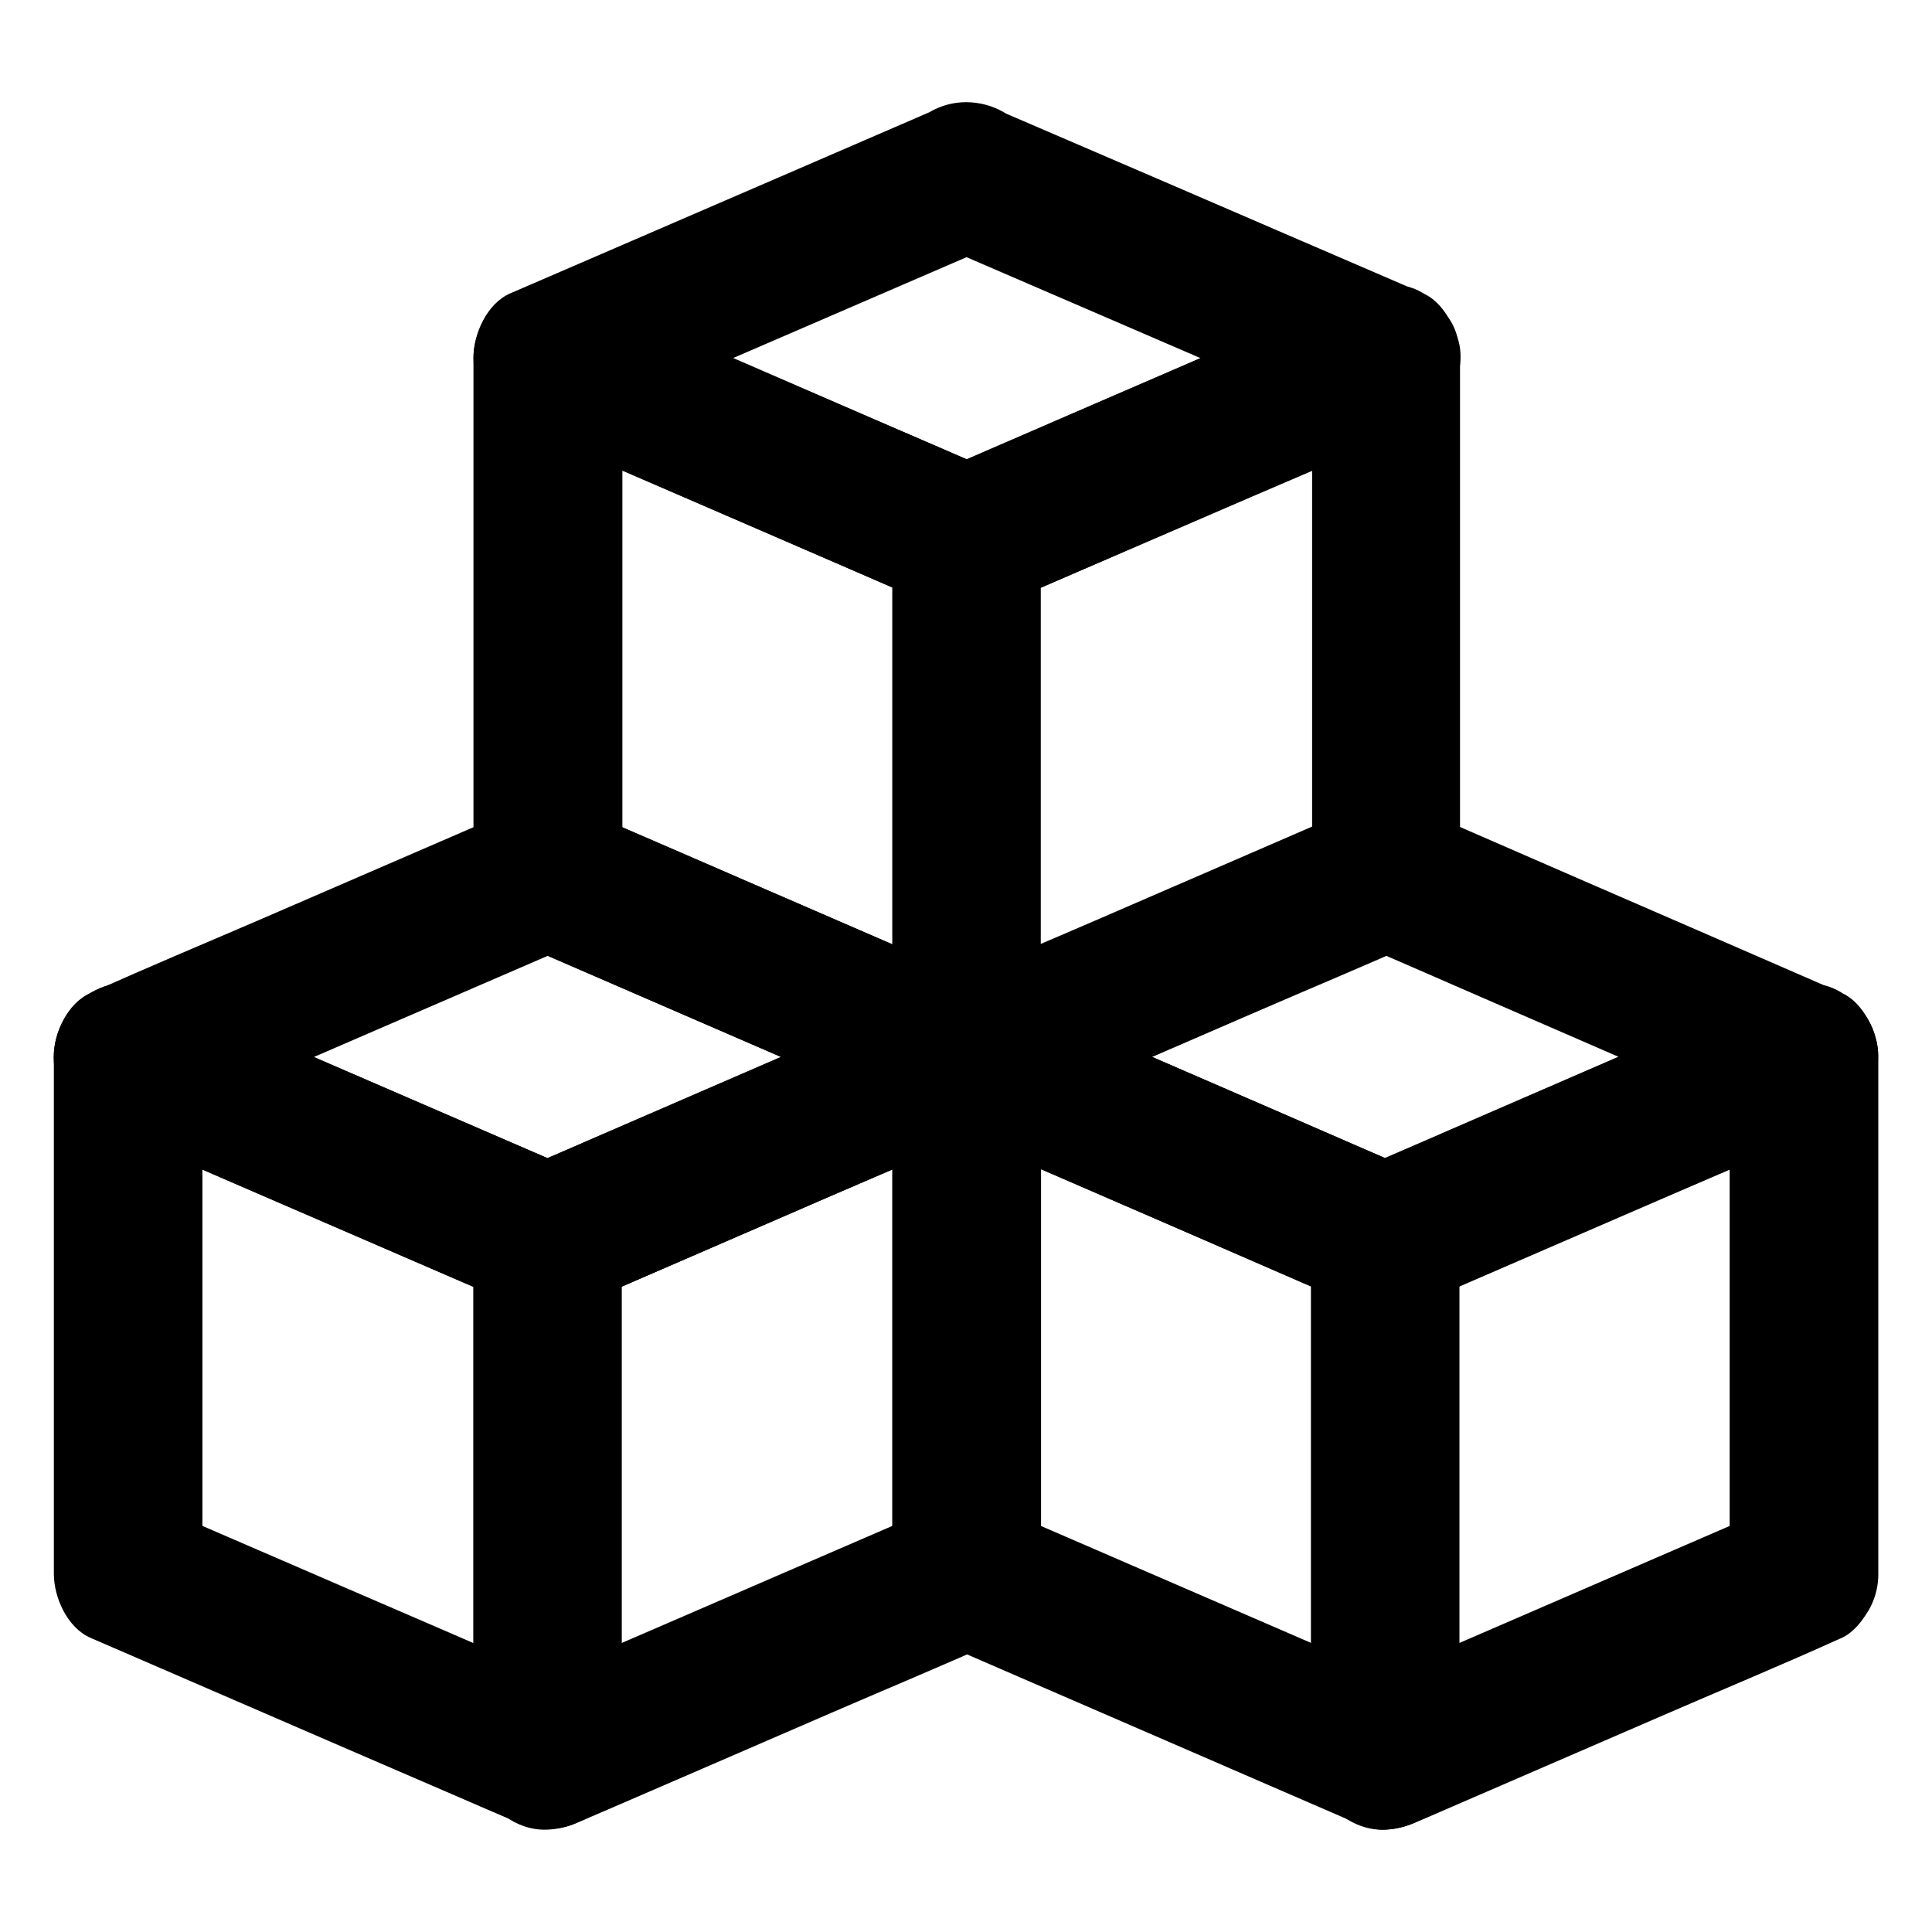
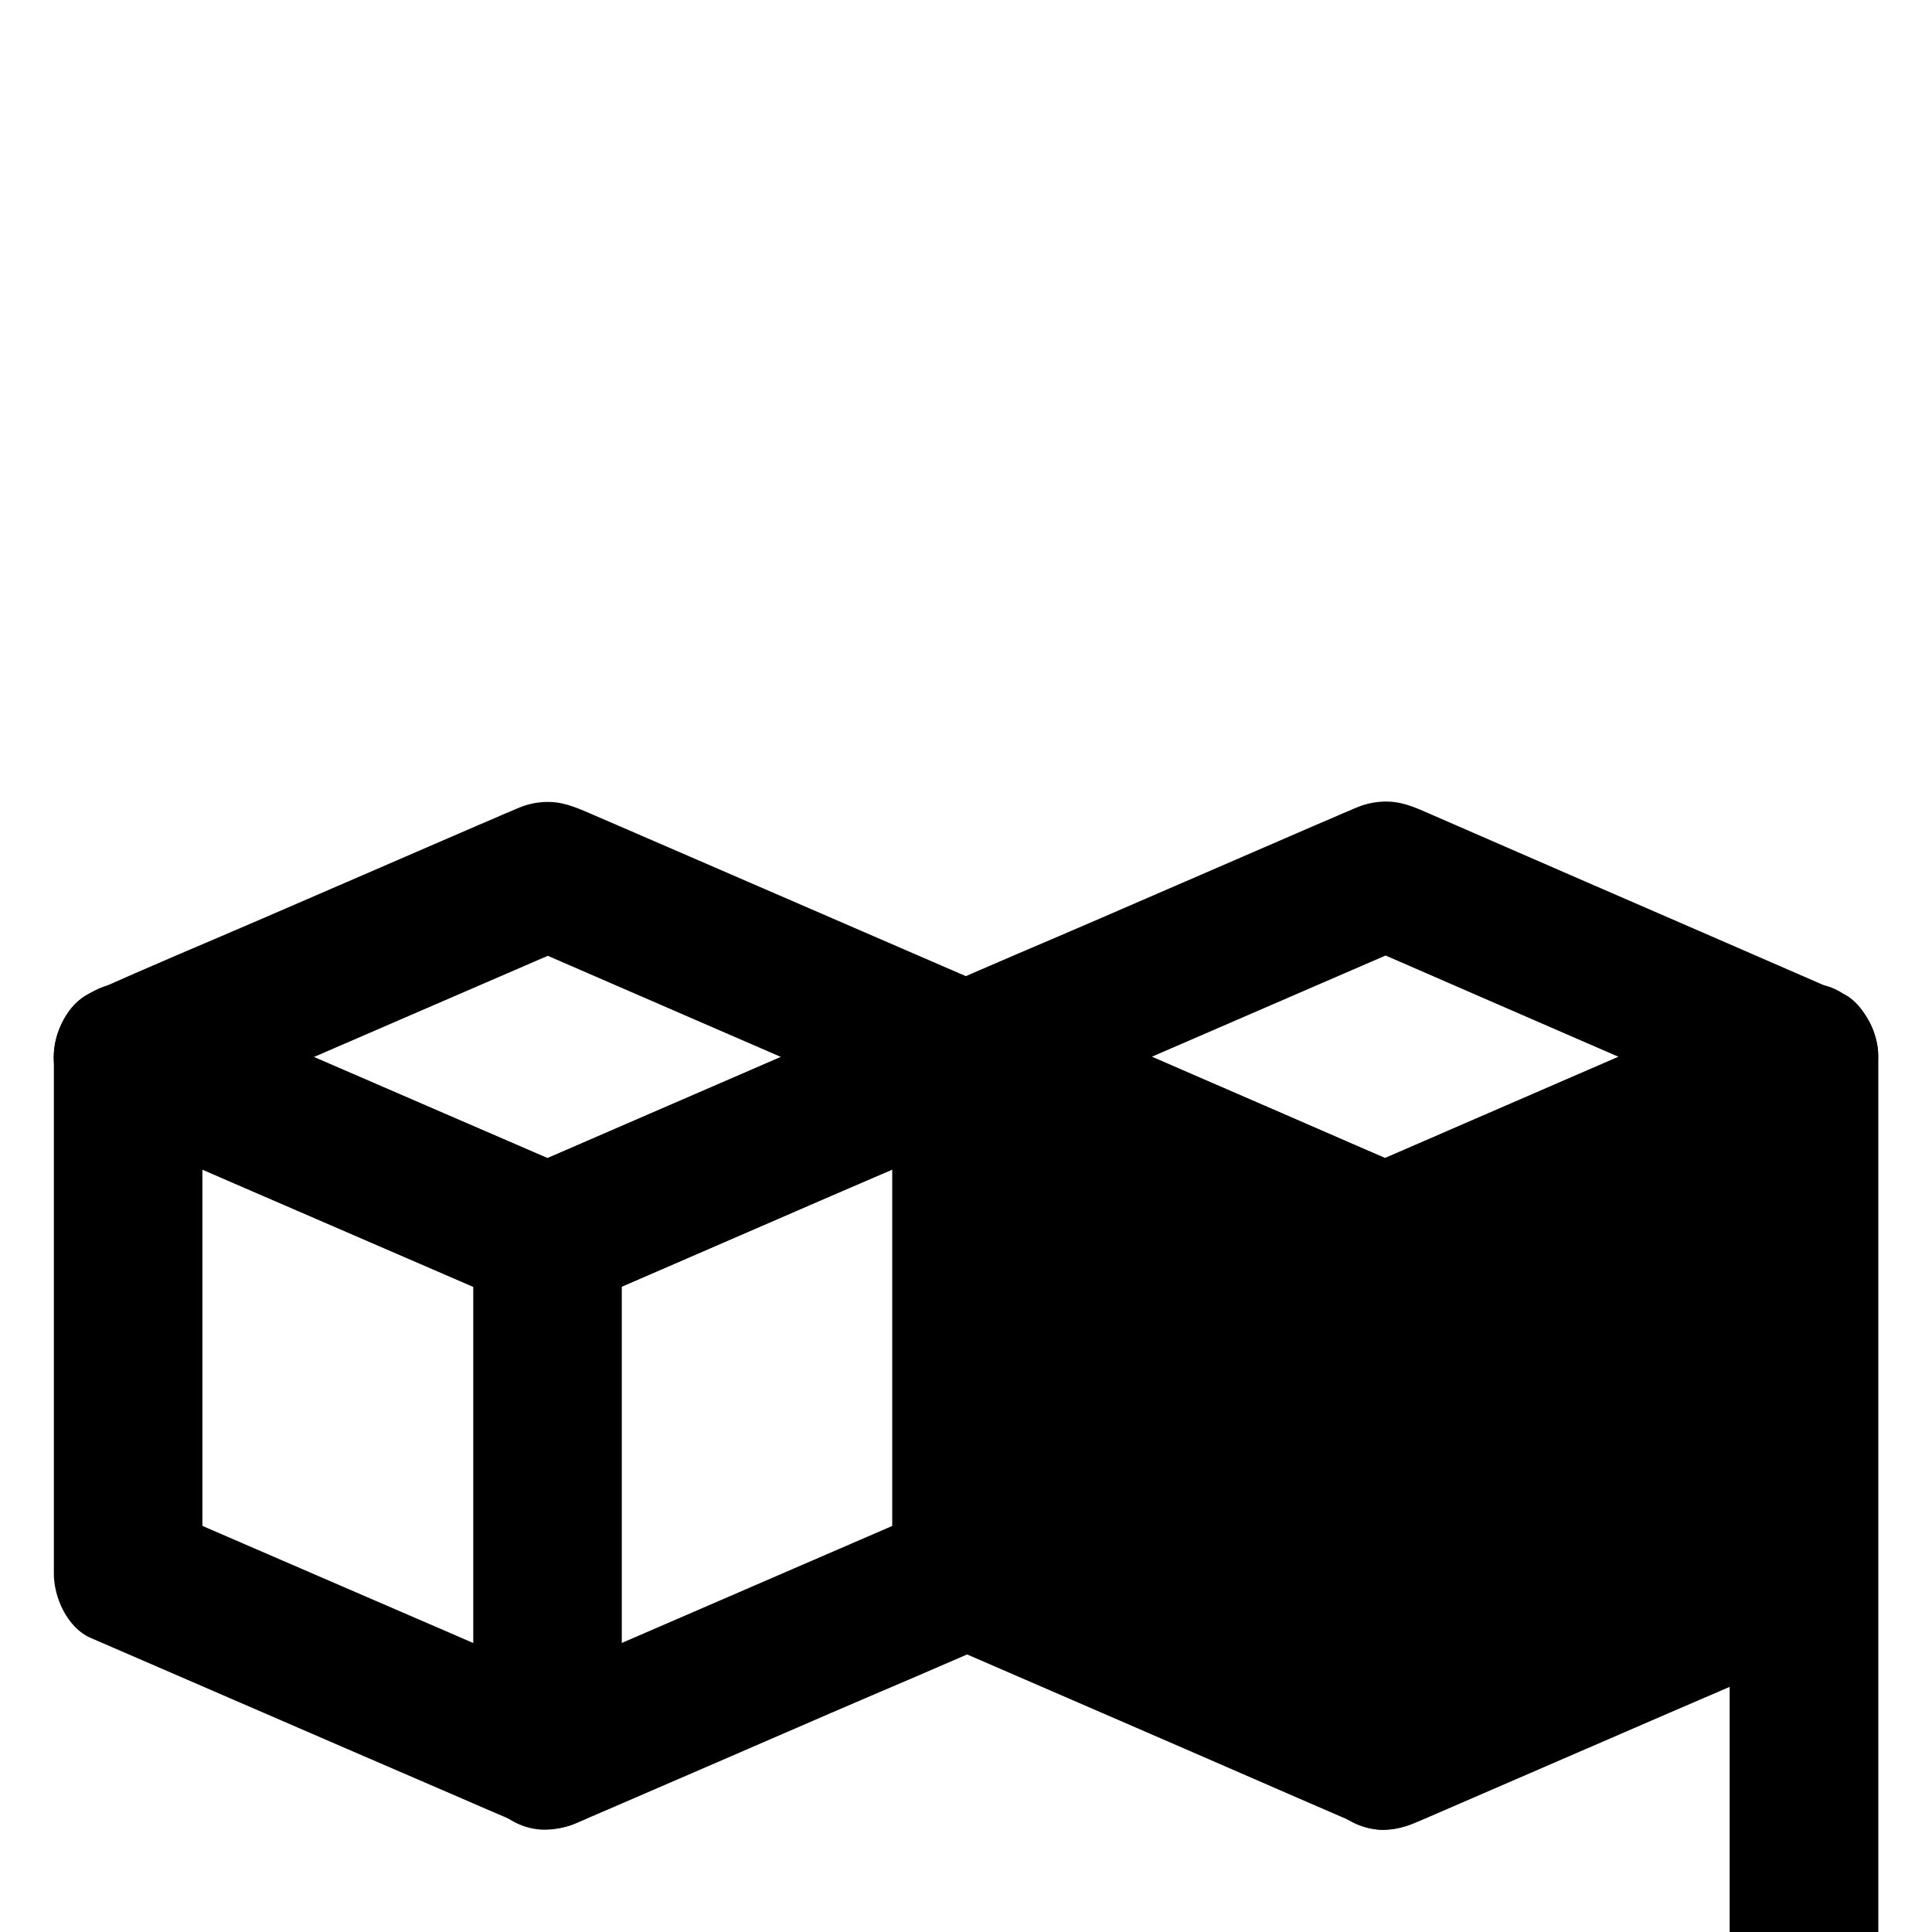
<svg xmlns="http://www.w3.org/2000/svg" fill="#000000" width="800px" height="800px" version="1.1" viewBox="144 144 512 512">
  <g>
-     <path d="m530.92 375.94v-46.25-73.75-16.973c0-6.938-3.738-13.48-9.742-16.973-3.051-1.77-6.394-2.656-9.938-2.707-3.543 0-6.84 0.887-9.938 2.707-12.547 5.41-25.094 10.824-37.59 16.234-19.977 8.609-39.902 17.219-59.875 25.879-4.527 1.969-9.102 3.938-13.629 5.902h19.875c-12.496-5.41-24.992-10.824-37.539-16.188-19.926-8.609-39.852-17.219-59.777-25.828-4.574-1.969-9.152-3.938-13.676-5.902-3.051-1.77-6.394-2.656-9.938-2.707-3.543 0-6.84 0.887-9.938 2.707-6.004 3.492-9.742 10.035-9.742 16.973v46.25 73.75 16.973c0 6.297 3.59 14.316 9.742 16.973 12.645 5.461 25.289 10.973 37.934 16.434 19.977 8.66 40 17.32 59.977 25.977 4.328 1.871 8.66 3.738 12.988 5.609 4.379 1.871 7.824 3 12.645 2.363 2.902-0.395 4.676-1.18 7.477-2.41 0.492-0.195 0.934-0.395 1.426-0.59 2.262-0.984 4.477-1.969 6.742-2.902 19.039-8.266 38.082-16.48 57.121-24.746 14.957-6.496 30.062-12.742 44.918-19.434 0.246-0.098 0.492-0.195 0.789-0.344 4.231-1.82 7.871-7.578 9.055-11.758 1.277-4.723 0.688-10.973-1.969-15.152-2.707-4.184-6.742-7.922-11.758-9.055-1.723-0.246-3.492-0.492-5.215-0.688-3.543 0-6.84 0.887-9.938 2.707-12.547 5.41-25.094 10.875-37.59 16.285-19.977 8.66-39.902 17.27-59.875 25.93-4.527 1.969-9.102 3.938-13.629 5.902h19.875c-12.496-5.41-24.992-10.824-37.539-16.285-19.926-8.66-39.852-17.27-59.777-25.93-4.574-1.969-9.152-3.938-13.676-5.953 3.246 5.656 6.496 11.316 9.742 16.973v-46.25-73.75-16.973c-9.891 5.656-19.73 11.316-29.617 16.973 12.645 5.461 25.289 10.922 37.934 16.383 19.977 8.66 40 17.27 59.977 25.93 4.328 1.871 8.66 3.738 12.988 5.609 4.379 1.871 7.824 3 12.645 2.363 2.902-0.395 4.676-1.18 7.477-2.41 0.492-0.195 0.934-0.395 1.426-0.59 2.262-0.984 4.477-1.918 6.742-2.902 19.039-8.215 38.082-16.434 57.121-24.648 14.957-6.445 30.012-12.793 44.918-19.387 0.246-0.098 0.492-0.195 0.789-0.344-9.891-5.656-19.73-11.316-29.617-16.973v46.25 73.75 16.973c0 10.281 9.055 20.172 19.68 19.68 10.516-0.453 19.52-8.621 19.52-19.688z" />
-     <path d="m521.18 221.75c-12.496-5.41-25.043-10.773-37.539-16.188-19.926-8.609-39.902-17.219-59.828-25.781-4.574-1.969-9.152-3.938-13.727-5.902 3.246 5.656 6.496 11.316 9.742 16.973v-0.098c0-6.938-3.738-13.48-9.742-16.973-3.051-1.77-6.394-2.656-9.938-2.707-3.543 0-6.84 0.887-9.938 2.707-12.496 5.41-24.992 10.824-37.539 16.234-19.926 8.609-39.852 17.219-59.777 25.828-4.574 1.969-9.152 3.938-13.676 5.902-6.148 2.656-9.742 10.727-9.742 16.973v0.051c0 6.297 3.59 14.316 9.742 16.973 12.645 5.512 25.289 10.973 37.934 16.48 19.977 8.66 40 17.32 59.977 26.027 4.328 1.871 8.66 3.789 12.988 5.656 4.379 1.918 7.824 3 12.645 2.363 2.902-0.395 4.676-1.18 7.477-2.41 0.492-0.195 0.934-0.395 1.426-0.59 2.262-0.984 4.477-1.969 6.742-2.902 19.039-8.266 38.082-16.531 57.121-24.746 14.957-6.496 30.062-12.742 44.918-19.484 0.246-0.098 0.492-0.195 0.789-0.344 4.231-1.82 7.871-7.527 9.055-11.758 1.277-4.723 0.688-10.973-1.969-15.152-2.707-4.184-6.742-7.922-11.758-9.055-1.723-0.246-3.492-0.492-5.215-0.688-3.543 0-6.84 0.887-9.938 2.707-12.547 5.461-25.094 10.875-37.59 16.336-19.977 8.66-39.902 17.32-59.875 25.977-4.527 1.969-9.102 3.938-13.629 5.902h19.875c-12.496-5.41-24.992-10.875-37.539-16.285-19.926-8.66-39.852-17.27-59.777-25.93-4.574-1.969-9.152-3.984-13.676-5.953 3.246 5.656 6.496 11.316 9.742 16.973v-0.051c-3.246 5.656-6.496 11.316-9.742 16.973 12.496-5.41 24.992-10.824 37.539-16.234 19.926-8.609 39.852-17.219 59.777-25.828 4.574-1.969 9.152-3.938 13.676-5.902-9.891-5.656-19.73-11.316-29.617-16.973v0.098c0 6.297 3.59 14.367 9.742 16.973 12.496 5.41 25.043 10.773 37.539 16.188 19.926 8.609 39.902 17.219 59.828 25.781 4.574 1.969 9.152 3.938 13.727 5.902 5.066 2.164 9.645 3.492 15.152 1.969 4.574-1.277 9.496-4.773 11.758-9.055 2.41-4.574 3.641-10.086 1.969-15.152-1.535-4.57-4.535-9.789-9.109-11.805z" />
-     <path d="m380.46 286.94v46.594 73.602 16.926c0 10.281 9.055 20.172 19.68 19.68 10.676-0.492 19.68-8.66 19.68-19.68v-46.594-73.602-16.926c0-10.281-9.055-20.172-19.68-19.68-10.676 0.492-19.68 8.656-19.68 19.68z" />
    <path d="m419.82 561.13v-46.297-73.801-16.973c0-6.938-3.738-13.48-9.742-16.973-3.051-1.77-6.394-2.656-9.938-2.707-3.543 0-6.84 0.887-9.938 2.707-12.547 5.41-25.043 10.875-37.59 16.285-19.926 8.66-39.902 17.27-59.828 25.93-4.527 1.969-9.102 3.938-13.629 5.902h19.875c-12.547-5.41-25.094-10.875-37.637-16.285-19.977-8.66-39.949-17.27-59.875-25.93-4.527-1.969-9.102-3.938-13.629-5.902-3.051-1.77-6.394-2.656-9.938-2.707-3.543 0-6.84 0.887-9.938 2.707-6.004 3.492-9.742 10.035-9.742 16.973v46.25 73.801 16.973c0 6.297 3.59 14.316 9.742 16.973 12.594 5.461 25.238 10.922 37.836 16.383 19.977 8.66 40 17.32 59.977 25.93 4.43 1.918 8.809 3.836 13.234 5.707 3.102 1.328 4.43 1.969 7.43 2.41 3.641 0.492 6.84 0.098 10.184-1.328 0.984-0.441 1.574-0.641 2.363-0.984 0.051 0 0.051-0.051 0.098-0.051 0.441-0.195 0.887-0.395 1.328-0.59 2.215-0.934 4.43-1.918 6.641-2.856 19.039-8.215 38.082-16.48 57.07-24.699 15.008-6.496 30.16-12.793 45.117-19.531 0.246-0.098 0.492-0.246 0.789-0.344 4.231-1.82 7.871-7.578 9.055-11.758 1.277-4.723 0.688-10.973-1.969-15.152-2.707-4.184-6.742-7.922-11.758-9.055-1.723-0.246-3.492-0.492-5.215-0.688-3.543 0-6.84 0.887-9.938 2.707-12.496 5.41-25.043 10.824-37.539 16.234-19.926 8.609-39.852 17.27-59.828 25.879-4.574 1.969-9.152 3.938-13.727 5.953h19.875c-12.547-5.41-25.094-10.824-37.637-16.285-19.977-8.609-39.949-17.27-59.875-25.879-4.527-1.969-9.102-3.938-13.629-5.902 3.246 5.656 6.496 11.316 9.742 16.973v-46.25-73.801-16.973c-9.891 5.656-19.73 11.316-29.617 16.973 12.695 5.512 25.387 10.973 38.031 16.48 19.977 8.66 39.949 17.27 59.926 25.93 4.379 1.871 8.707 3.789 13.086 5.656 3.344 1.426 6.199 2.902 10.035 2.754 3.789-0.148 6.543-1.23 10.035-2.754 0.441-0.195 0.934-0.395 1.379-0.59 2.262-0.984 4.527-1.969 6.789-2.953 19.039-8.266 38.031-16.48 57.07-24.746 14.957-6.496 30.012-12.84 44.918-19.484 0.246-0.098 0.492-0.195 0.789-0.344-9.891-5.656-19.73-11.316-29.617-16.973v46.297 73.801 16.973c0 10.281 9.055 20.172 19.68 19.68 10.676-0.438 19.676-8.656 19.676-19.676z" />
    <path d="m410.09 407.08c-12.645-5.461-25.289-10.973-37.934-16.434-19.977-8.66-40-17.32-59.977-25.977-4.328-1.871-8.66-3.738-12.988-5.609-4.379-1.871-7.824-3-12.645-2.363-2.902 0.395-4.676 1.18-7.477 2.41-0.492 0.195-0.934 0.395-1.426 0.59-2.262 0.984-4.477 1.969-6.742 2.902-19.039 8.266-38.129 16.48-57.172 24.746-15.008 6.496-30.109 12.742-44.969 19.484-0.246 0.098-0.492 0.195-0.789 0.344-6.148 2.656-9.742 10.727-9.742 16.973 0 6.297 3.59 14.316 9.742 16.973 12.695 5.512 25.387 10.973 38.031 16.48 19.977 8.66 39.949 17.27 59.926 25.93 4.379 1.871 8.707 3.789 13.086 5.656 3.344 1.426 6.199 2.902 10.035 2.754 3.789-0.148 6.543-1.23 10.035-2.754 0.441-0.195 0.934-0.395 1.379-0.59 2.262-0.984 4.527-1.969 6.789-2.953 19.039-8.266 38.031-16.48 57.07-24.746 14.957-6.496 30.062-12.742 44.918-19.484 0.246-0.098 0.492-0.195 0.789-0.344 4.231-1.82 7.871-7.578 9.055-11.758 1.277-4.723 0.688-10.973-1.969-15.152-2.707-4.184-6.742-7.922-11.758-9.055-1.723-0.246-3.492-0.492-5.215-0.688-3.543 0-6.84 0.887-9.938 2.707-12.547 5.41-25.043 10.875-37.59 16.285-19.926 8.66-39.902 17.27-59.828 25.93-4.527 1.969-9.102 3.938-13.629 5.902h19.875c-12.547-5.41-25.094-10.875-37.637-16.285-19.977-8.66-39.949-17.27-59.875-25.93-4.527-1.969-9.102-3.938-13.629-5.902v33.996c12.547-5.41 25.094-10.875 37.637-16.285 19.977-8.66 39.949-17.27 59.926-25.93 4.574-1.969 9.102-3.938 13.676-5.902h-19.875c12.496 5.41 24.992 10.824 37.539 16.285 19.926 8.66 39.852 17.27 59.777 25.93 4.574 1.969 9.152 3.938 13.676 5.953 5.066 2.164 9.645 3.492 15.152 1.969 4.574-1.277 9.496-4.773 11.758-9.055 2.41-4.574 3.641-10.086 1.969-15.152-1.465-4.617-4.465-9.883-9.039-11.852z" />
    <path d="m269.42 472.22v46.25 73.75 16.973c0 10.281 9.055 20.172 19.68 19.68 10.676-0.492 19.68-8.66 19.68-19.68v-46.25-73.75-16.973c0-10.281-9.055-20.172-19.68-19.68-10.676 0.445-19.68 8.609-19.68 19.68z" />
-     <path d="m641.77 561.13v-46.25-73.801-16.973c0-6.938-3.738-13.48-9.742-16.973-3.051-1.77-6.394-2.656-9.938-2.707-3.543 0-6.84 0.887-9.938 2.707-12.496 5.41-24.992 10.824-37.492 16.234-19.926 8.66-39.852 17.27-59.777 25.93-4.574 1.969-9.152 3.938-13.676 5.953h19.875c-12.496-5.41-24.992-10.824-37.492-16.285-19.926-8.66-39.852-17.27-59.777-25.93-4.574-1.969-9.152-3.938-13.676-5.953-3.051-1.77-6.394-2.656-9.938-2.707-3.543 0-6.84 0.887-9.938 2.707-6.004 3.492-9.742 10.035-9.742 16.973v46.297 73.801 16.973c0 6.297 3.59 14.316 9.742 16.973 12.645 5.461 25.289 10.973 37.934 16.434 19.977 8.66 39.949 17.32 59.926 25.977 4.328 1.871 8.66 3.738 12.941 5.609 3.344 1.426 6.199 2.902 10.035 2.754 3.789-0.148 6.543-1.23 10.035-2.754 0.441-0.195 0.934-0.395 1.379-0.59 2.215-0.984 4.477-1.918 6.691-2.902 18.992-8.215 37.934-16.434 56.926-24.648 15.008-6.496 30.16-12.793 45.066-19.531 0.246-0.098 0.492-0.246 0.789-0.344 4.231-1.82 7.871-7.578 9.055-11.758 1.277-4.723 0.688-10.973-1.969-15.152-2.707-4.184-6.742-7.922-11.758-9.055-1.723-0.246-3.492-0.492-5.215-0.688-3.543 0-6.84 0.887-9.938 2.707-12.496 5.41-24.992 10.824-37.492 16.234-19.926 8.609-39.852 17.27-59.777 25.879-4.574 1.969-9.152 3.938-13.676 5.953h19.875c-12.496-5.41-24.992-10.824-37.492-16.234-19.926-8.609-39.852-17.27-59.777-25.879-4.574-1.969-9.152-3.938-13.676-5.953 3.246 5.656 6.496 11.316 9.742 16.973v-46.297-73.801-16.973c-9.891 5.656-19.73 11.316-29.617 16.973 12.645 5.461 25.289 10.973 37.934 16.434 19.977 8.66 39.949 17.32 59.926 26.027 4.328 1.871 8.66 3.738 12.941 5.609 3.344 1.426 6.199 2.902 10.035 2.754 3.789-0.148 6.543-1.23 10.035-2.754 0.441-0.195 0.934-0.395 1.379-0.59 2.215-0.984 4.477-1.918 6.691-2.902 18.992-8.215 37.934-16.434 56.926-24.648 15.008-6.496 30.109-12.891 45.066-19.531 0.246-0.098 0.492-0.246 0.789-0.344-9.891-5.656-19.73-11.316-29.617-16.973v46.25 73.801 16.973c0 10.281 9.055 20.172 19.68 19.68 10.711-0.449 19.715-8.668 19.715-19.688z" />
+     <path d="m641.77 561.13v-46.25-73.801-16.973c0-6.938-3.738-13.48-9.742-16.973-3.051-1.77-6.394-2.656-9.938-2.707-3.543 0-6.84 0.887-9.938 2.707-12.496 5.41-24.992 10.824-37.492 16.234-19.926 8.66-39.852 17.27-59.777 25.93-4.574 1.969-9.152 3.938-13.676 5.953h19.875c-12.496-5.41-24.992-10.824-37.492-16.285-19.926-8.66-39.852-17.27-59.777-25.93-4.574-1.969-9.152-3.938-13.676-5.953-3.051-1.77-6.394-2.656-9.938-2.707-3.543 0-6.84 0.887-9.938 2.707-6.004 3.492-9.742 10.035-9.742 16.973v46.297 73.801 16.973c0 6.297 3.59 14.316 9.742 16.973 12.645 5.461 25.289 10.973 37.934 16.434 19.977 8.66 39.949 17.32 59.926 25.977 4.328 1.871 8.66 3.738 12.941 5.609 3.344 1.426 6.199 2.902 10.035 2.754 3.789-0.148 6.543-1.23 10.035-2.754 0.441-0.195 0.934-0.395 1.379-0.59 2.215-0.984 4.477-1.918 6.691-2.902 18.992-8.215 37.934-16.434 56.926-24.648 15.008-6.496 30.16-12.793 45.066-19.531 0.246-0.098 0.492-0.246 0.789-0.344 4.231-1.82 7.871-7.578 9.055-11.758 1.277-4.723 0.688-10.973-1.969-15.152-2.707-4.184-6.742-7.922-11.758-9.055-1.723-0.246-3.492-0.492-5.215-0.688-3.543 0-6.84 0.887-9.938 2.707-12.496 5.41-24.992 10.824-37.492 16.234-19.926 8.609-39.852 17.27-59.777 25.879-4.574 1.969-9.152 3.938-13.676 5.953h19.875c-12.496-5.41-24.992-10.824-37.492-16.234-19.926-8.609-39.852-17.27-59.777-25.879-4.574-1.969-9.152-3.938-13.676-5.953 3.246 5.656 6.496 11.316 9.742 16.973c-9.891 5.656-19.73 11.316-29.617 16.973 12.645 5.461 25.289 10.973 37.934 16.434 19.977 8.66 39.949 17.32 59.926 26.027 4.328 1.871 8.66 3.738 12.941 5.609 3.344 1.426 6.199 2.902 10.035 2.754 3.789-0.148 6.543-1.23 10.035-2.754 0.441-0.195 0.934-0.395 1.379-0.59 2.215-0.984 4.477-1.918 6.691-2.902 18.992-8.215 37.934-16.434 56.926-24.648 15.008-6.496 30.109-12.891 45.066-19.531 0.246-0.098 0.492-0.246 0.789-0.344-9.891-5.656-19.73-11.316-29.617-16.973v46.25 73.801 16.973c0 10.281 9.055 20.172 19.68 19.68 10.711-0.449 19.715-8.668 19.715-19.688z" />
    <path d="m632.03 407.13c-12.645-5.512-25.238-10.973-37.883-16.48-19.977-8.66-39.902-17.32-59.875-26.027-4.328-1.871-8.66-3.789-12.988-5.656-4.379-1.918-7.824-3-12.645-2.363-2.902 0.395-4.676 1.18-7.477 2.41-0.492 0.195-0.934 0.395-1.426 0.59-2.262 0.984-4.477 1.969-6.742 2.902-19.039 8.266-38.082 16.48-57.121 24.746-14.957 6.496-30.062 12.742-44.918 19.434-0.246 0.098-0.492 0.195-0.789 0.344-6.148 2.656-9.742 10.727-9.742 16.973 0 6.297 3.59 14.316 9.742 16.973 12.645 5.461 25.289 10.973 37.934 16.434 19.977 8.66 39.949 17.32 59.926 26.027 4.328 1.871 8.66 3.738 12.941 5.609 3.344 1.426 6.199 2.902 10.035 2.754 3.789-0.148 6.543-1.23 10.035-2.754 0.441-0.195 0.934-0.395 1.379-0.59 2.215-0.984 4.477-1.918 6.691-2.902 18.992-8.215 37.934-16.434 56.926-24.648 15.008-6.496 30.16-12.793 45.066-19.531 0.246-0.098 0.492-0.246 0.789-0.344 4.231-1.82 7.871-7.578 9.055-11.758 1.277-4.723 0.688-10.973-1.969-15.152-2.707-4.184-6.742-7.922-11.758-9.055-1.723-0.246-3.492-0.492-5.215-0.688-3.543 0-6.84 0.887-9.938 2.707-12.496 5.41-24.992 10.824-37.492 16.234-19.926 8.66-39.852 17.27-59.777 25.93-4.574 1.969-9.152 3.938-13.676 5.953h19.875c-12.496-5.41-24.992-10.824-37.492-16.285-19.926-8.66-39.852-17.27-59.777-25.93-4.574-1.969-9.152-3.938-13.676-5.953v33.996c12.547-5.41 25.094-10.875 37.59-16.285 19.977-8.66 39.902-17.27 59.875-25.93 4.527-1.969 9.102-3.938 13.629-5.902h-19.875c12.496 5.41 24.992 10.875 37.441 16.285 19.875 8.66 39.805 17.27 59.68 25.93 4.574 1.969 9.102 3.984 13.676 5.953 5.019 2.215 9.645 3.492 15.152 1.969 4.574-1.277 9.496-4.773 11.758-9.055 2.41-4.574 3.641-10.086 1.969-15.152-1.34-4.527-4.34-9.742-8.914-11.711z" />
    <path d="m491.41 472.22v46.25 73.75 16.973c0 10.281 9.055 20.172 19.68 19.68 10.676-0.492 19.68-8.66 19.68-19.68v-46.25-73.75-16.973c0-10.281-9.055-20.172-19.68-19.68-10.68 0.445-19.68 8.609-19.68 19.68z" />
  </g>
</svg>